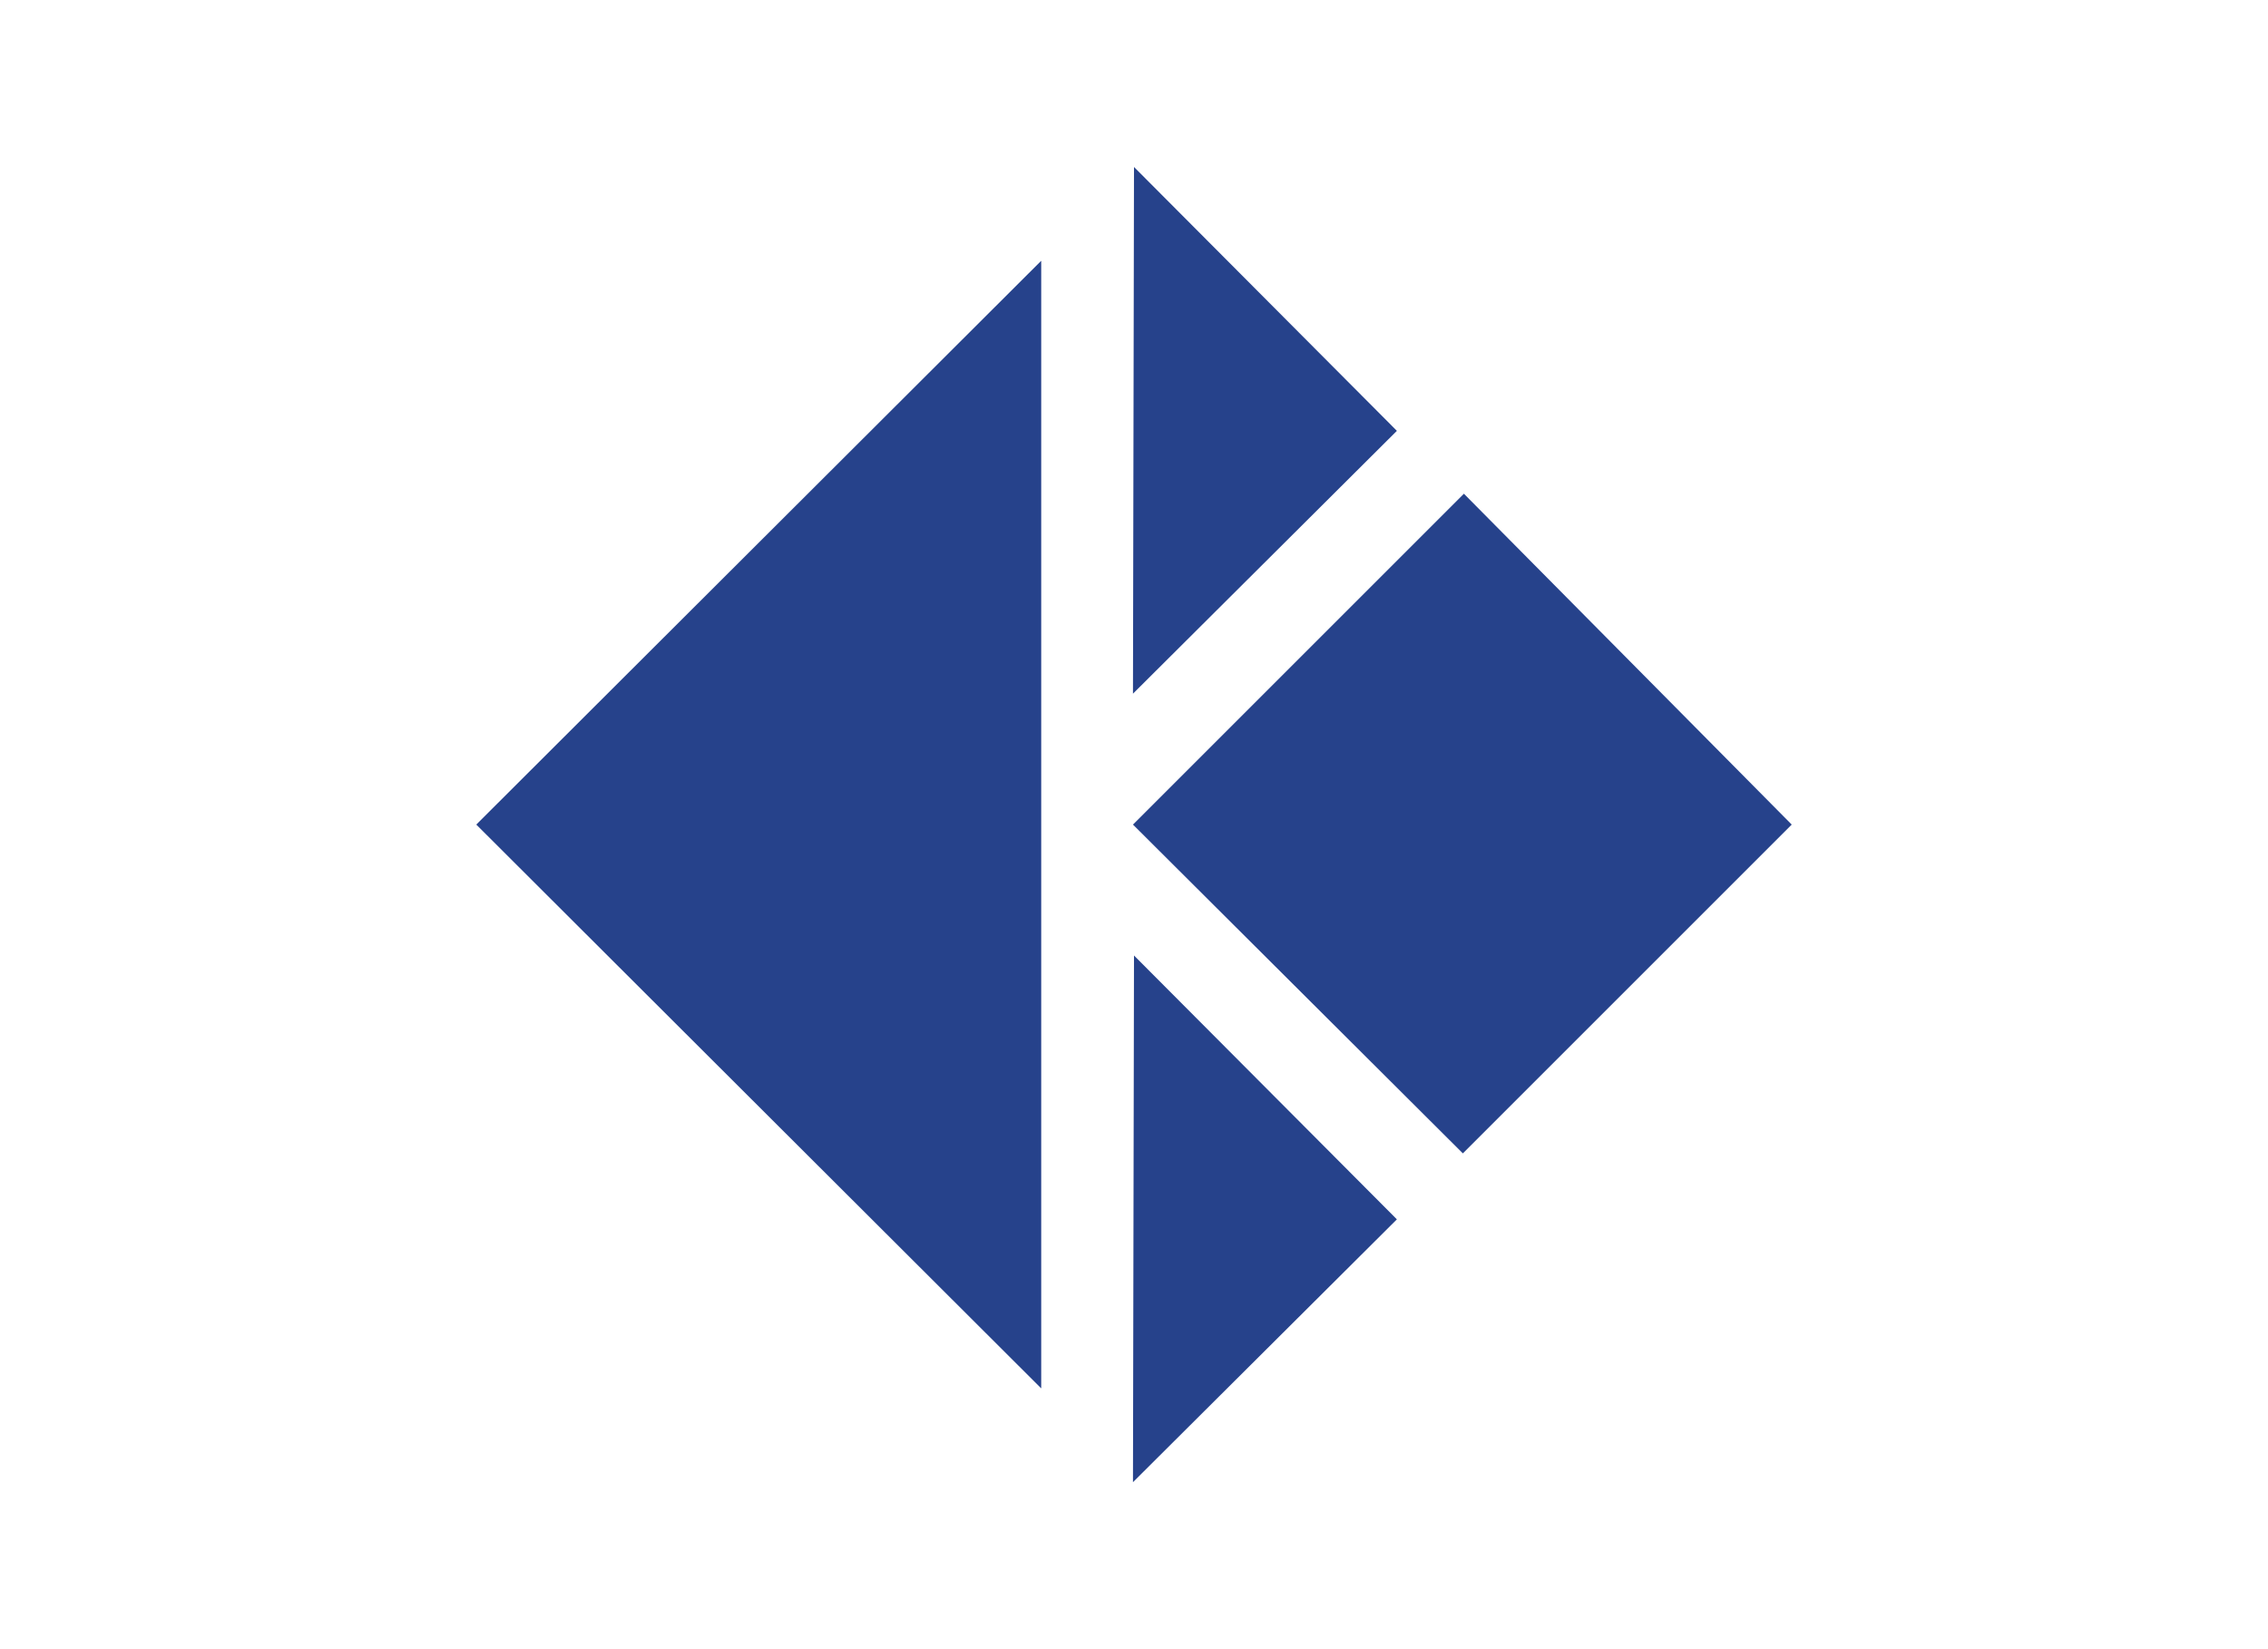
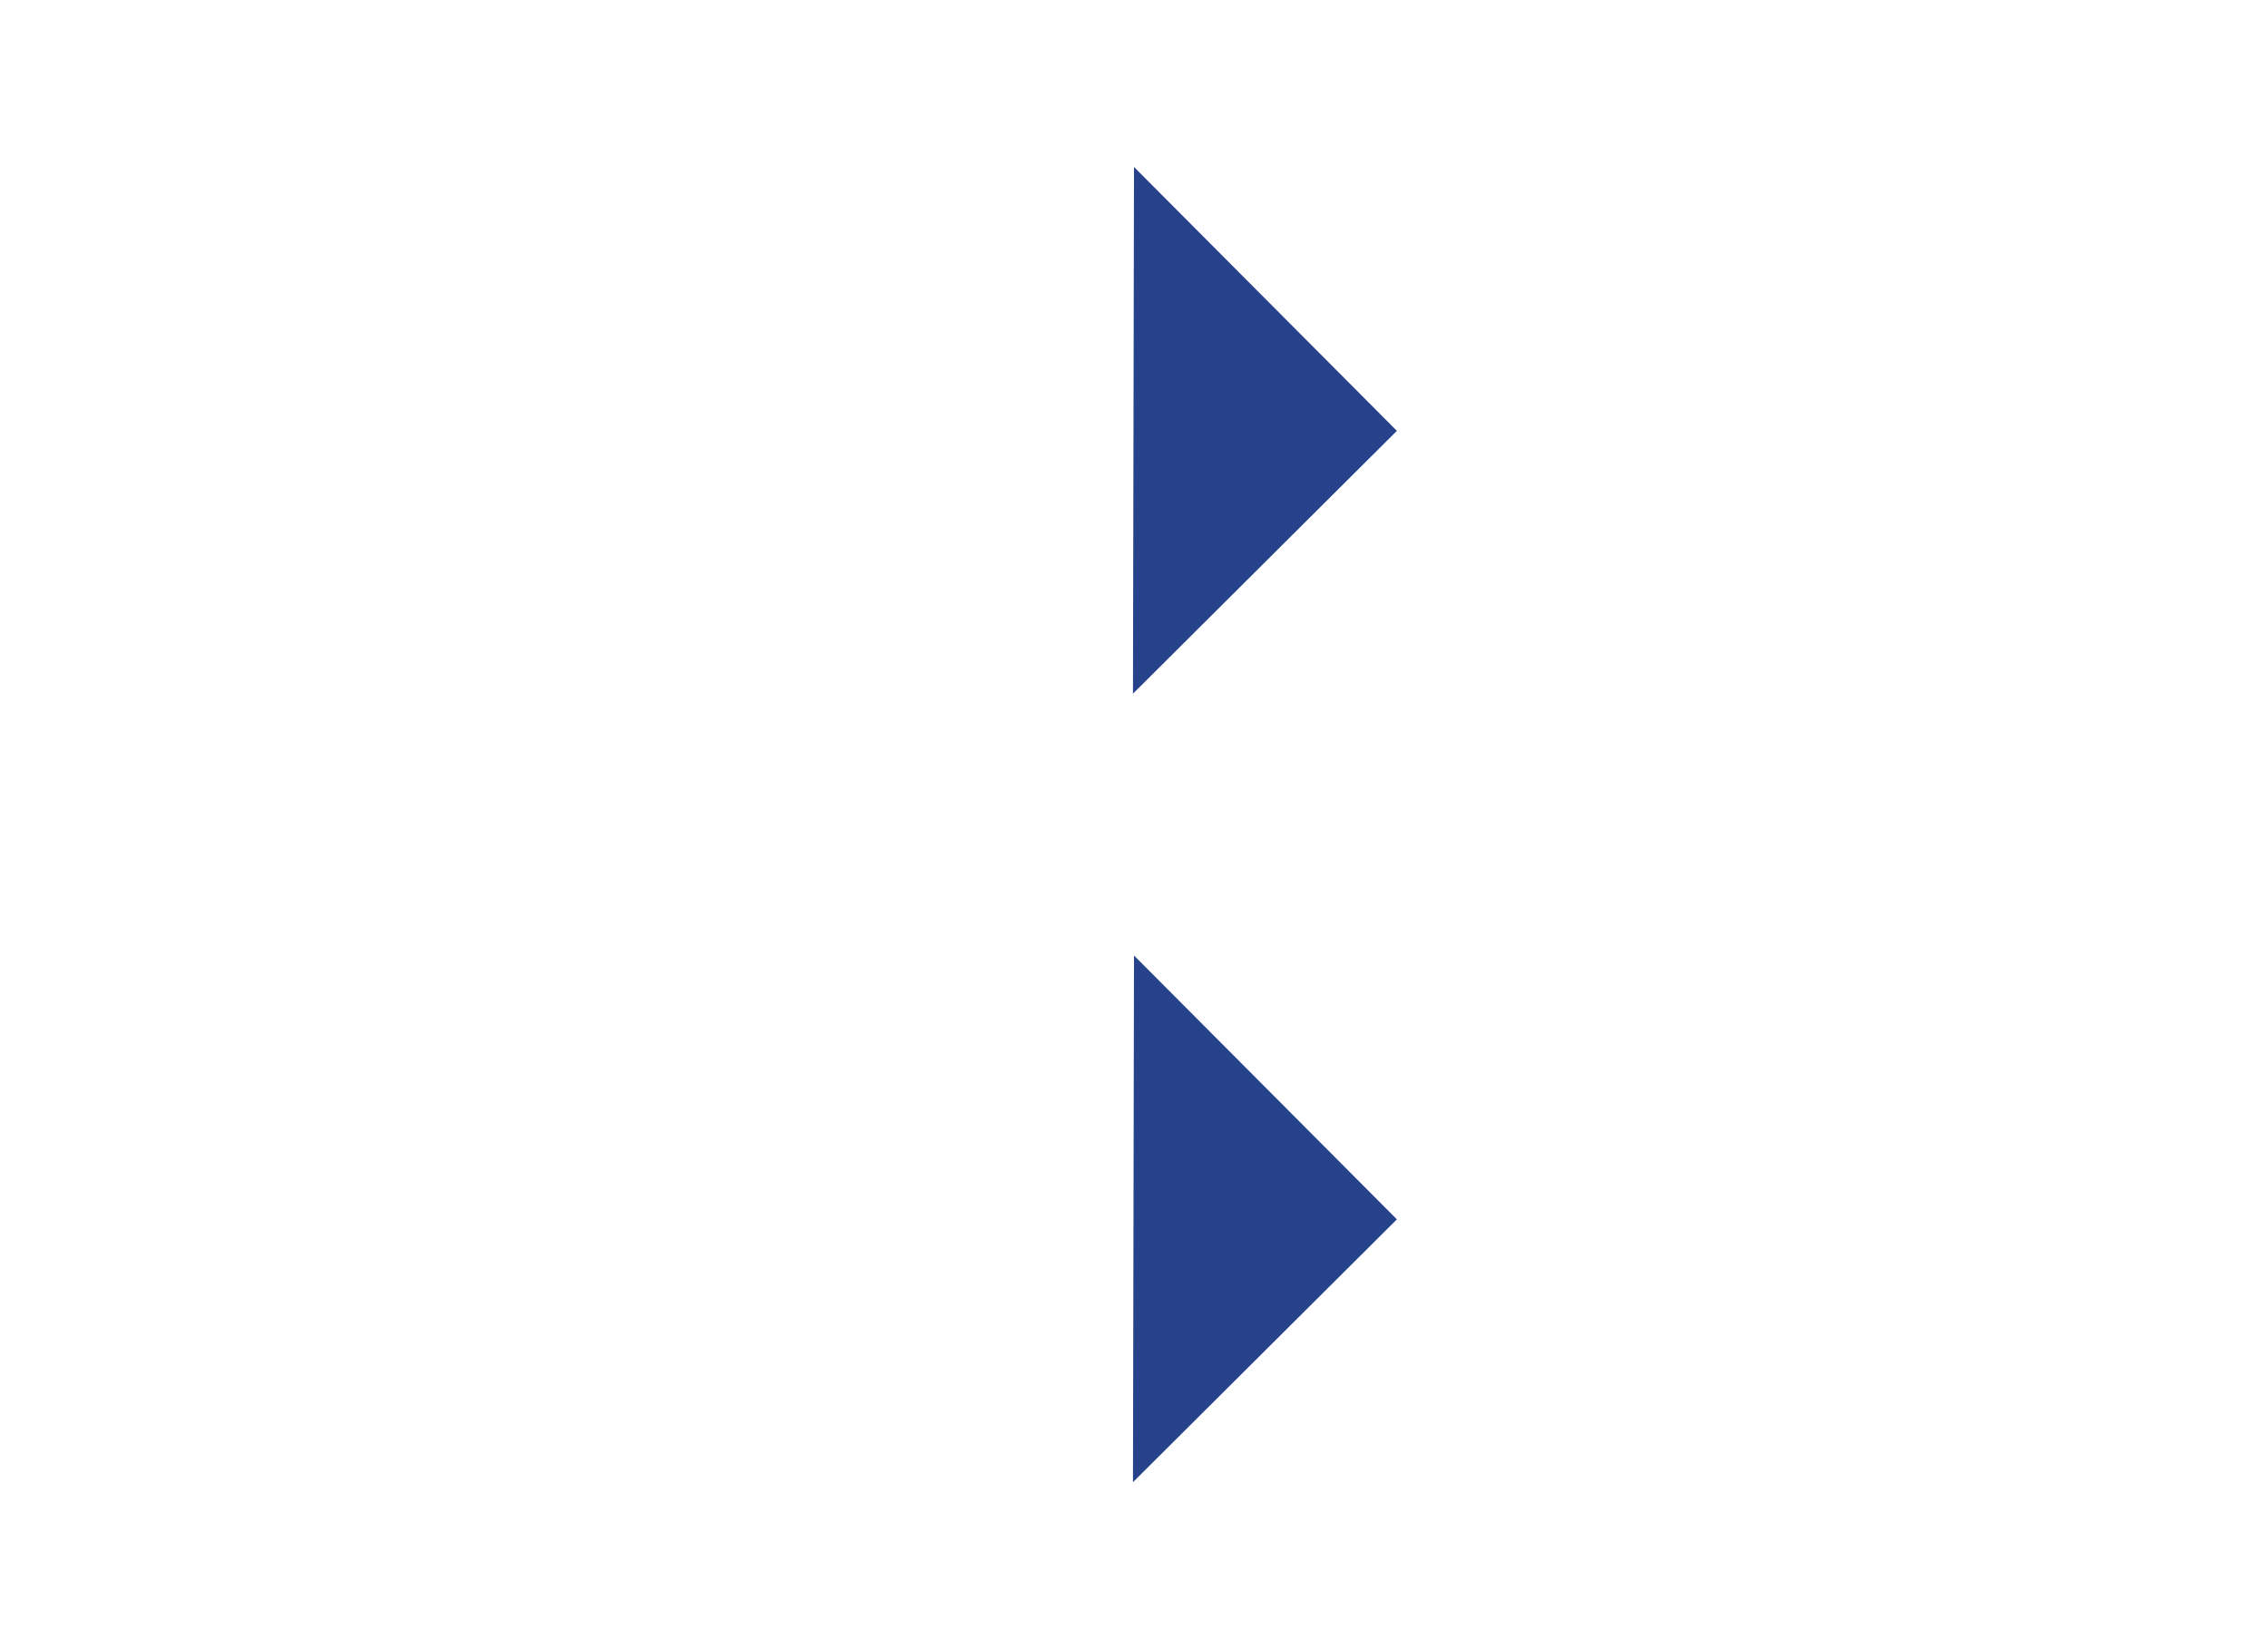
<svg xmlns="http://www.w3.org/2000/svg" version="1.1" id="Capa_1" x="0px" y="0px" viewBox="0 0 220 160" style="enable-background:new 0 0 220 160;" xml:space="preserve">
  <style type="text/css">
	.st0{fill-rule:evenodd;clip-rule:evenodd;fill:#26428B;}
</style>
  <title>templkat</title>
-   <polygon class="st0" points="109.9,80 142,47.9 173.8,80 141.9,111.9 109.9,80 " />
  <polygon class="st0" points="110,16.2 135.5,41.8 109.9,67.3 110,16.2 " />
  <polygon class="st0" points="110,92.7 135.5,118.3 109.9,143.8 110,92.7 " />
-   <polygon class="st0" points="46.2,80 101,25.3 101,134.7 46.2,80 " />
</svg>